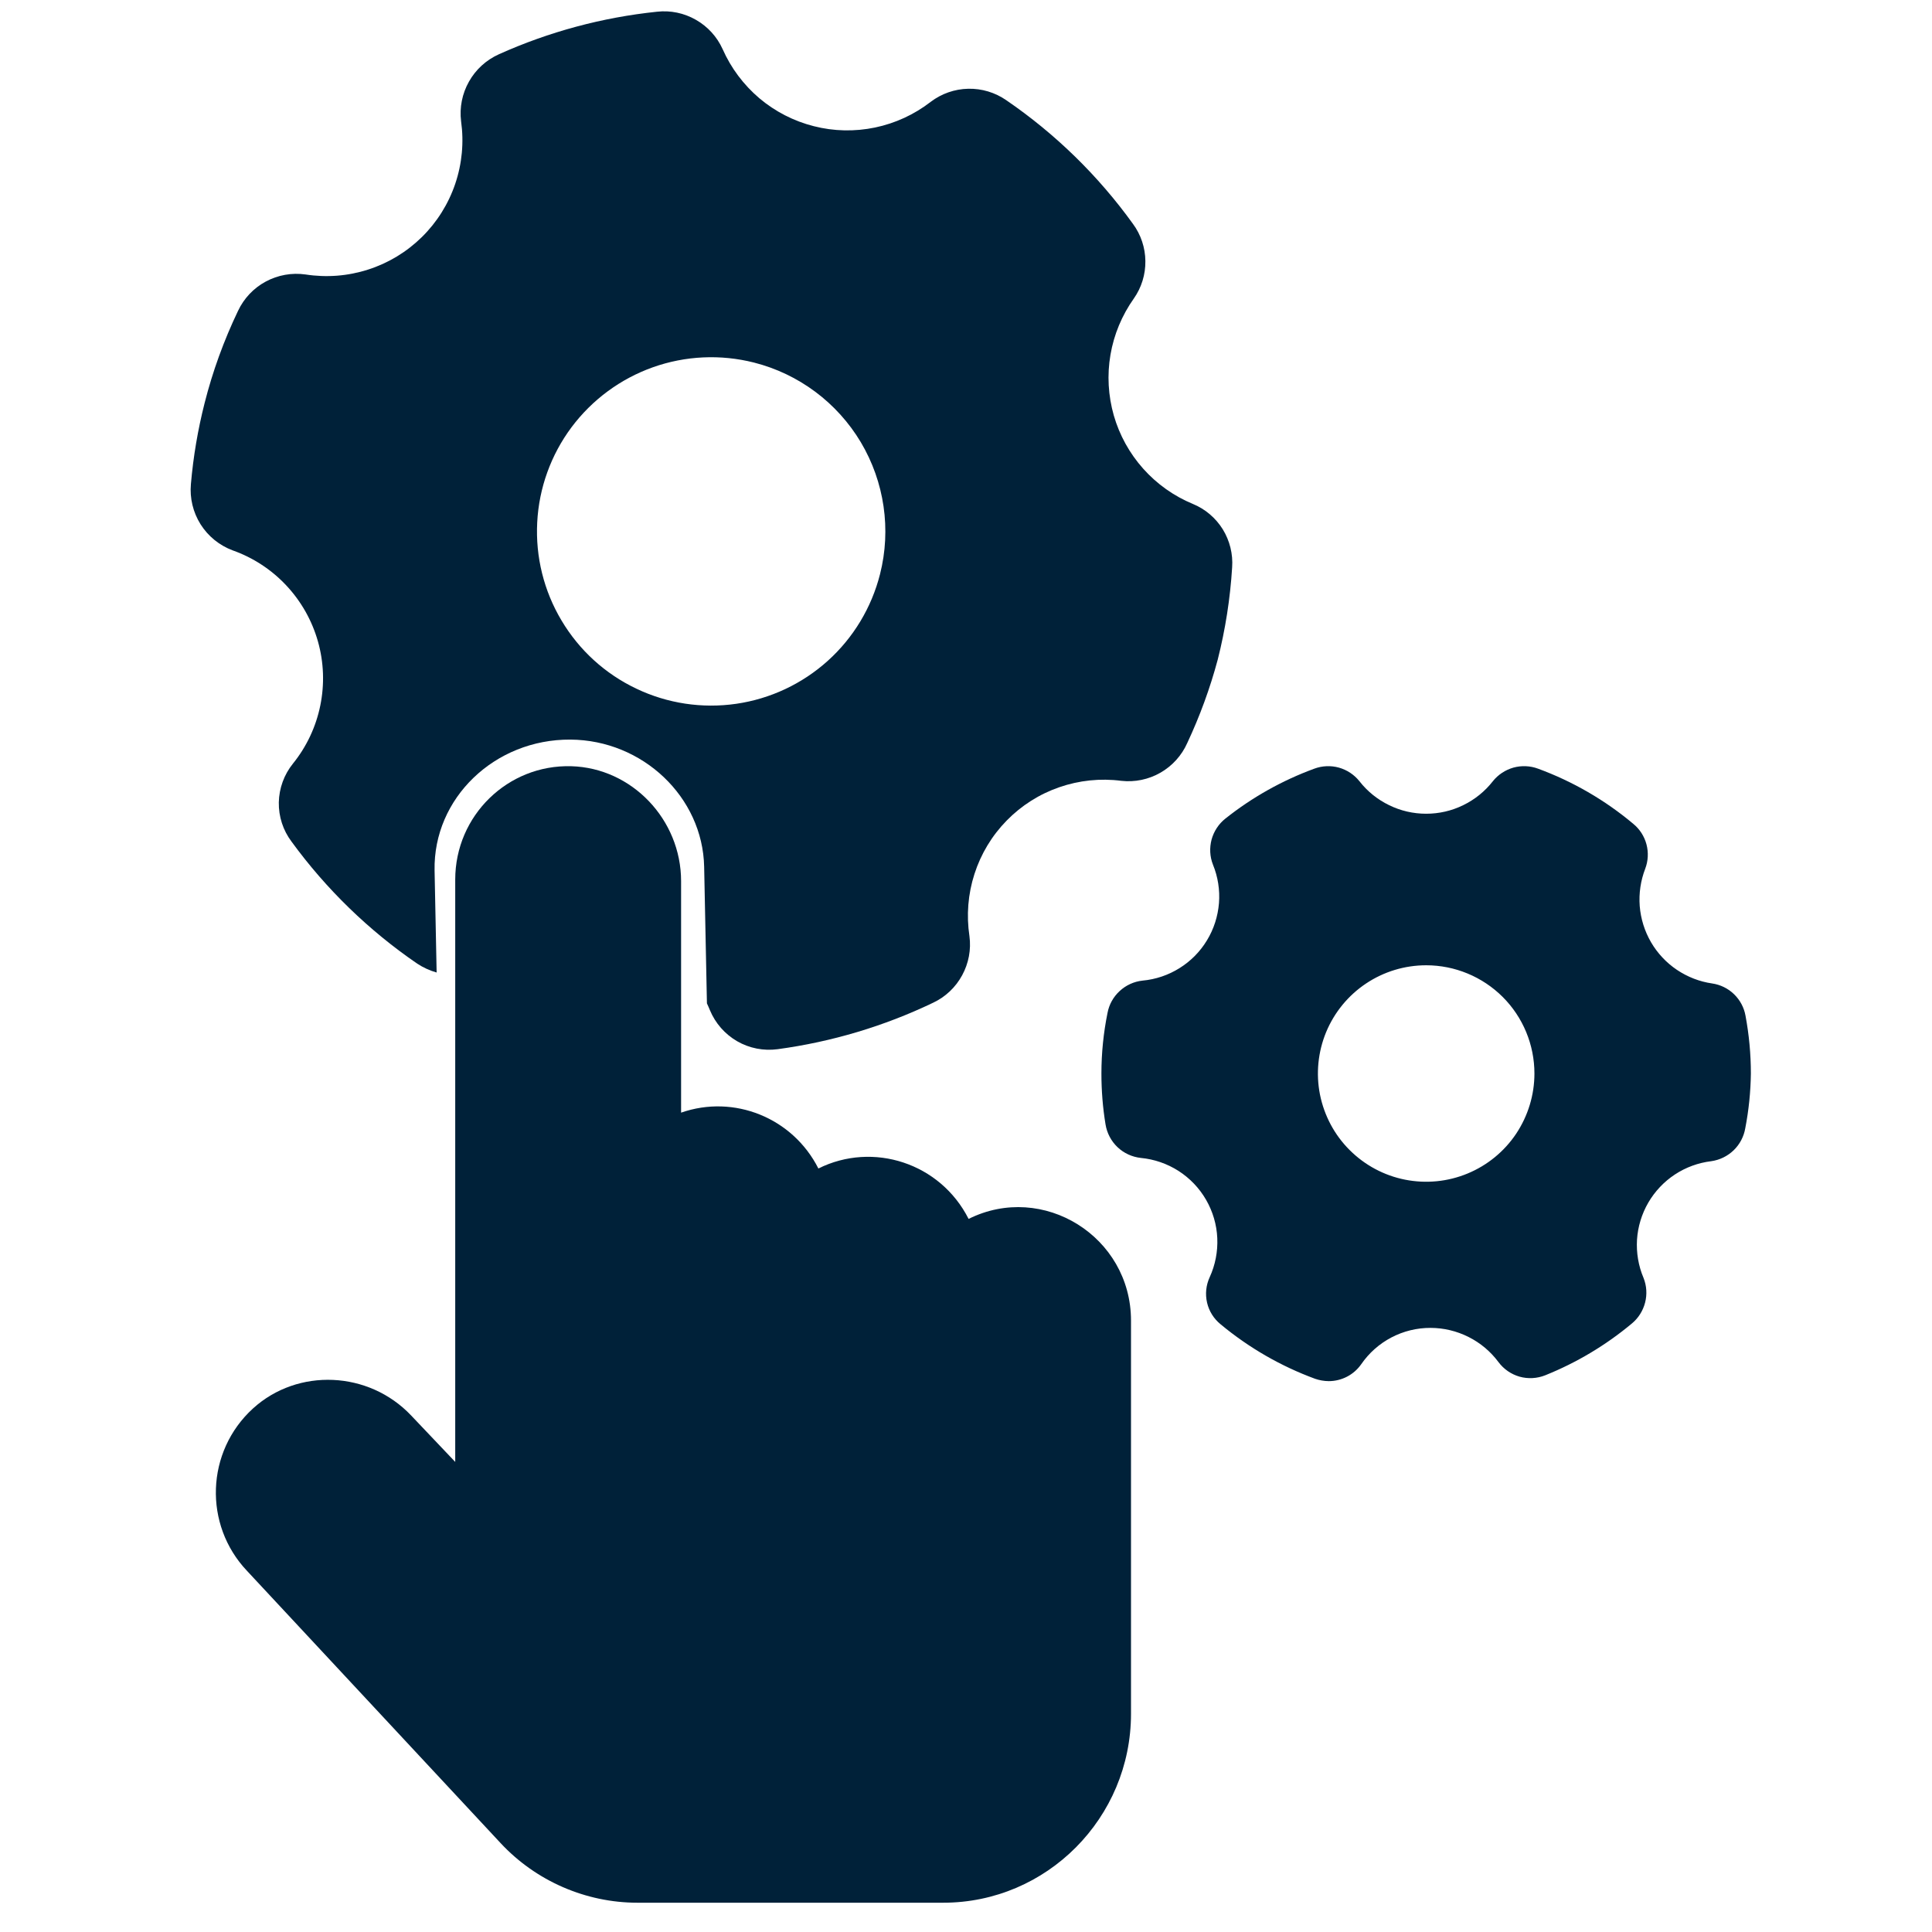
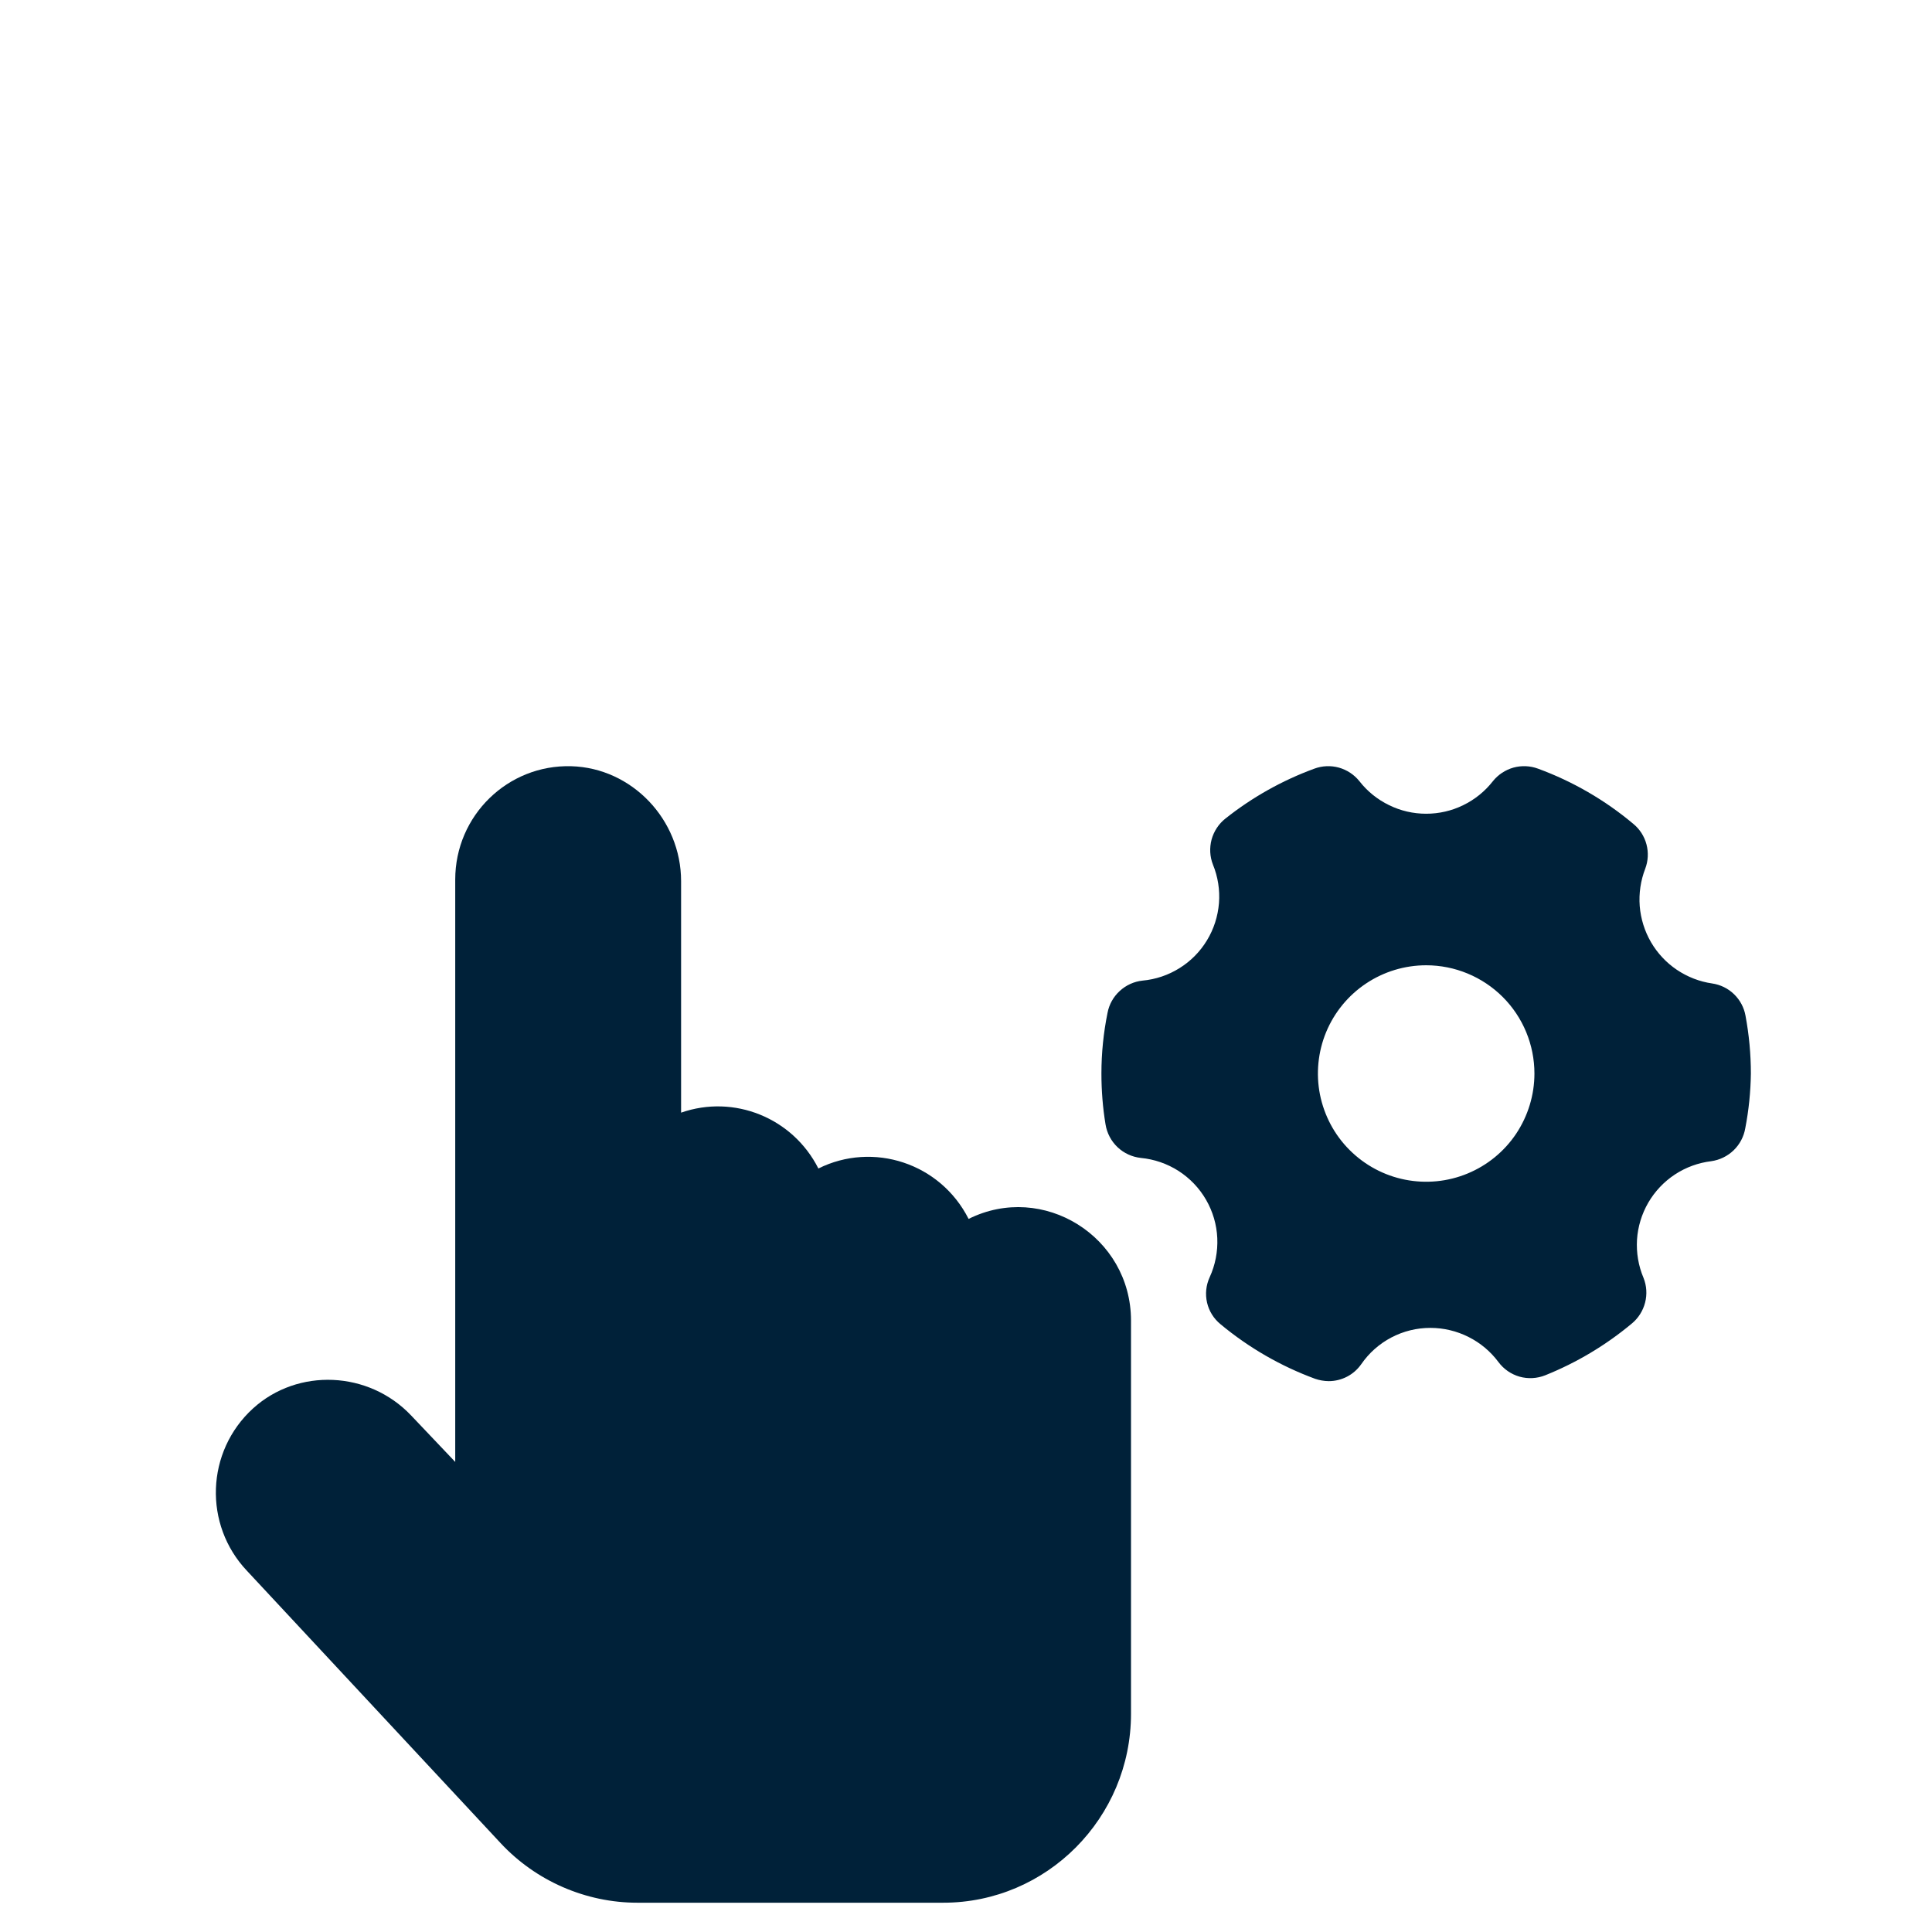
<svg xmlns="http://www.w3.org/2000/svg" width="32" height="32" viewBox="0 0 32 32" fill="none">
  <path d="M28.358 16.289C28.149 16.259 27.95 16.181 27.774 16.063C27.599 15.945 27.453 15.789 27.346 15.606C27.24 15.423 27.176 15.219 27.159 15.008C27.143 14.797 27.174 14.586 27.25 14.389C27.299 14.26 27.306 14.119 27.271 13.986C27.236 13.853 27.16 13.734 27.053 13.646C26.584 13.252 26.05 12.943 25.476 12.732C25.345 12.683 25.202 12.677 25.067 12.714C24.933 12.752 24.813 12.831 24.726 12.94C24.595 13.108 24.427 13.243 24.236 13.336C24.045 13.43 23.835 13.478 23.622 13.478C23.409 13.478 23.199 13.43 23.008 13.336C22.816 13.243 22.648 13.108 22.517 12.94C22.43 12.831 22.311 12.752 22.176 12.714C22.042 12.677 21.899 12.683 21.768 12.732C21.237 12.927 20.741 13.205 20.298 13.557C20.186 13.645 20.106 13.767 20.068 13.904C20.031 14.042 20.038 14.188 20.09 14.32C20.173 14.523 20.207 14.742 20.19 14.959C20.172 15.177 20.105 15.388 19.991 15.575C19.878 15.762 19.723 15.919 19.537 16.035C19.352 16.151 19.142 16.222 18.924 16.242C18.783 16.257 18.651 16.317 18.546 16.414C18.441 16.51 18.37 16.637 18.344 16.777C18.277 17.107 18.243 17.443 18.243 17.781C18.243 18.063 18.265 18.345 18.311 18.623C18.334 18.767 18.404 18.9 18.509 19C18.615 19.101 18.751 19.163 18.896 19.179C19.118 19.2 19.332 19.274 19.52 19.394C19.708 19.515 19.865 19.679 19.976 19.872C20.088 20.066 20.152 20.283 20.162 20.506C20.172 20.729 20.129 20.952 20.036 21.155C19.975 21.287 19.96 21.436 19.993 21.577C20.026 21.719 20.106 21.845 20.219 21.936C20.685 22.323 21.214 22.628 21.782 22.837C21.855 22.862 21.931 22.875 22.008 22.876C22.114 22.876 22.218 22.85 22.311 22.802C22.405 22.753 22.485 22.683 22.546 22.596C22.674 22.41 22.845 22.258 23.045 22.153C23.245 22.048 23.468 21.993 23.694 21.994C23.912 21.994 24.128 22.046 24.323 22.144C24.519 22.242 24.689 22.385 24.819 22.56C24.906 22.677 25.029 22.762 25.169 22.802C25.309 22.841 25.459 22.833 25.594 22.779C26.114 22.57 26.598 22.281 27.028 21.922C27.136 21.833 27.213 21.711 27.248 21.575C27.283 21.439 27.274 21.296 27.222 21.166C27.137 20.966 27.101 20.749 27.114 20.533C27.128 20.317 27.192 20.107 27.301 19.919C27.41 19.732 27.561 19.572 27.742 19.453C27.923 19.334 28.129 19.259 28.344 19.233C28.484 19.213 28.613 19.15 28.715 19.052C28.816 18.954 28.883 18.827 28.907 18.688C28.965 18.389 28.996 18.085 29 17.781C29 17.459 28.97 17.139 28.911 16.823C28.887 16.687 28.82 16.563 28.721 16.467C28.622 16.371 28.495 16.309 28.358 16.289ZM25.415 17.781C25.415 18.135 25.309 18.482 25.113 18.777C24.916 19.072 24.636 19.301 24.308 19.437C23.98 19.573 23.62 19.608 23.272 19.539C22.924 19.47 22.605 19.299 22.354 19.048C22.103 18.798 21.933 18.478 21.863 18.13C21.794 17.783 21.83 17.422 21.965 17.095C22.101 16.767 22.331 16.487 22.626 16.29C22.921 16.093 23.267 15.988 23.622 15.988C24.097 15.988 24.553 16.177 24.89 16.513C25.226 16.849 25.415 17.305 25.415 17.781Z" fill="#002139" />
-   <path fill-rule="evenodd" clip-rule="evenodd" d="M18.936 7.764C19.162 8.017 19.443 8.217 19.758 8.347C19.963 8.431 20.136 8.579 20.253 8.767C20.369 8.956 20.424 9.177 20.408 9.398C20.376 9.914 20.296 10.426 20.169 10.927C20.042 11.401 19.873 11.862 19.665 12.306C19.573 12.513 19.418 12.685 19.221 12.798C19.024 12.911 18.797 12.958 18.572 12.933C18.226 12.888 17.874 12.925 17.545 13.039C17.215 13.153 16.917 13.342 16.673 13.592C16.429 13.841 16.247 14.143 16.14 14.476C16.033 14.808 16.005 15.16 16.057 15.505C16.087 15.729 16.044 15.956 15.936 16.154C15.828 16.353 15.66 16.512 15.456 16.608C14.643 16.998 13.774 17.257 12.88 17.378C12.648 17.409 12.412 17.363 12.209 17.246C12.006 17.128 11.848 16.948 11.758 16.731C11.743 16.693 11.726 16.656 11.709 16.619L11.663 14.357C11.639 13.202 10.646 12.258 9.448 12.25C8.194 12.242 7.174 13.22 7.198 14.418L7.232 16.108C7.119 16.076 7.01 16.026 6.912 15.962C6.107 15.411 5.403 14.727 4.829 13.94C4.688 13.753 4.614 13.524 4.618 13.29C4.623 13.056 4.705 12.83 4.852 12.648C5.078 12.368 5.233 12.039 5.305 11.686C5.377 11.334 5.364 10.97 5.266 10.624C5.168 10.278 4.989 9.961 4.743 9.698C4.498 9.436 4.193 9.236 3.854 9.116C3.634 9.034 3.447 8.882 3.322 8.684C3.197 8.485 3.141 8.251 3.162 8.018C3.201 7.565 3.277 7.116 3.389 6.676C3.522 6.15 3.708 5.639 3.942 5.15C4.039 4.943 4.2 4.772 4.401 4.664C4.603 4.555 4.833 4.514 5.06 4.546C5.407 4.6 5.762 4.573 6.097 4.465C6.432 4.358 6.737 4.173 6.988 3.926C7.238 3.68 7.427 3.378 7.54 3.045C7.653 2.711 7.686 2.357 7.637 2.008C7.609 1.781 7.655 1.55 7.768 1.351C7.88 1.151 8.054 0.993 8.263 0.899C9.093 0.526 9.977 0.288 10.883 0.194C11.106 0.169 11.331 0.216 11.526 0.328C11.722 0.439 11.877 0.61 11.969 0.814C12.108 1.128 12.316 1.405 12.577 1.627C12.839 1.848 13.147 2.006 13.479 2.09C13.811 2.175 14.158 2.182 14.494 2.112C14.829 2.042 15.144 1.897 15.415 1.687C15.594 1.551 15.811 1.475 16.036 1.47C16.261 1.465 16.481 1.531 16.666 1.659C17.479 2.215 18.19 2.909 18.766 3.709C18.897 3.887 18.969 4.103 18.971 4.324C18.974 4.546 18.907 4.763 18.78 4.944C18.583 5.222 18.45 5.54 18.393 5.875C18.335 6.21 18.355 6.554 18.448 6.881C18.542 7.208 18.709 7.51 18.936 7.764ZM13.711 10.945C14.135 10.563 14.436 10.063 14.576 9.51C14.764 8.769 14.649 7.983 14.258 7.325C13.866 6.668 13.229 6.193 12.488 6.005C11.934 5.865 11.352 5.892 10.814 6.083C10.277 6.274 9.808 6.62 9.466 7.077C9.125 7.534 8.927 8.083 8.898 8.652C8.868 9.222 9.008 9.788 9.301 10.278C9.593 10.769 10.023 11.161 10.539 11.406C11.054 11.652 11.63 11.739 12.195 11.657C12.759 11.575 13.287 11.327 13.711 10.945Z" fill="#002139" />
  <path d="M16.043 20.189C15.573 19.261 14.459 18.904 13.555 19.354C13.129 18.512 12.156 18.123 11.281 18.429V14.595C11.281 13.573 10.465 12.719 9.462 12.691C8.411 12.661 7.54 13.508 7.54 14.569V24.214L6.809 23.444C6.108 22.705 4.934 22.653 4.191 23.328C3.408 24.041 3.369 25.255 4.09 26.017L8.29 30.526C8.875 31.155 9.702 31.515 10.558 31.515H15.623C17.338 31.515 18.733 30.111 18.733 28.385V21.873C18.733 20.482 17.275 19.575 16.043 20.189Z" fill="#002139" />
</svg>